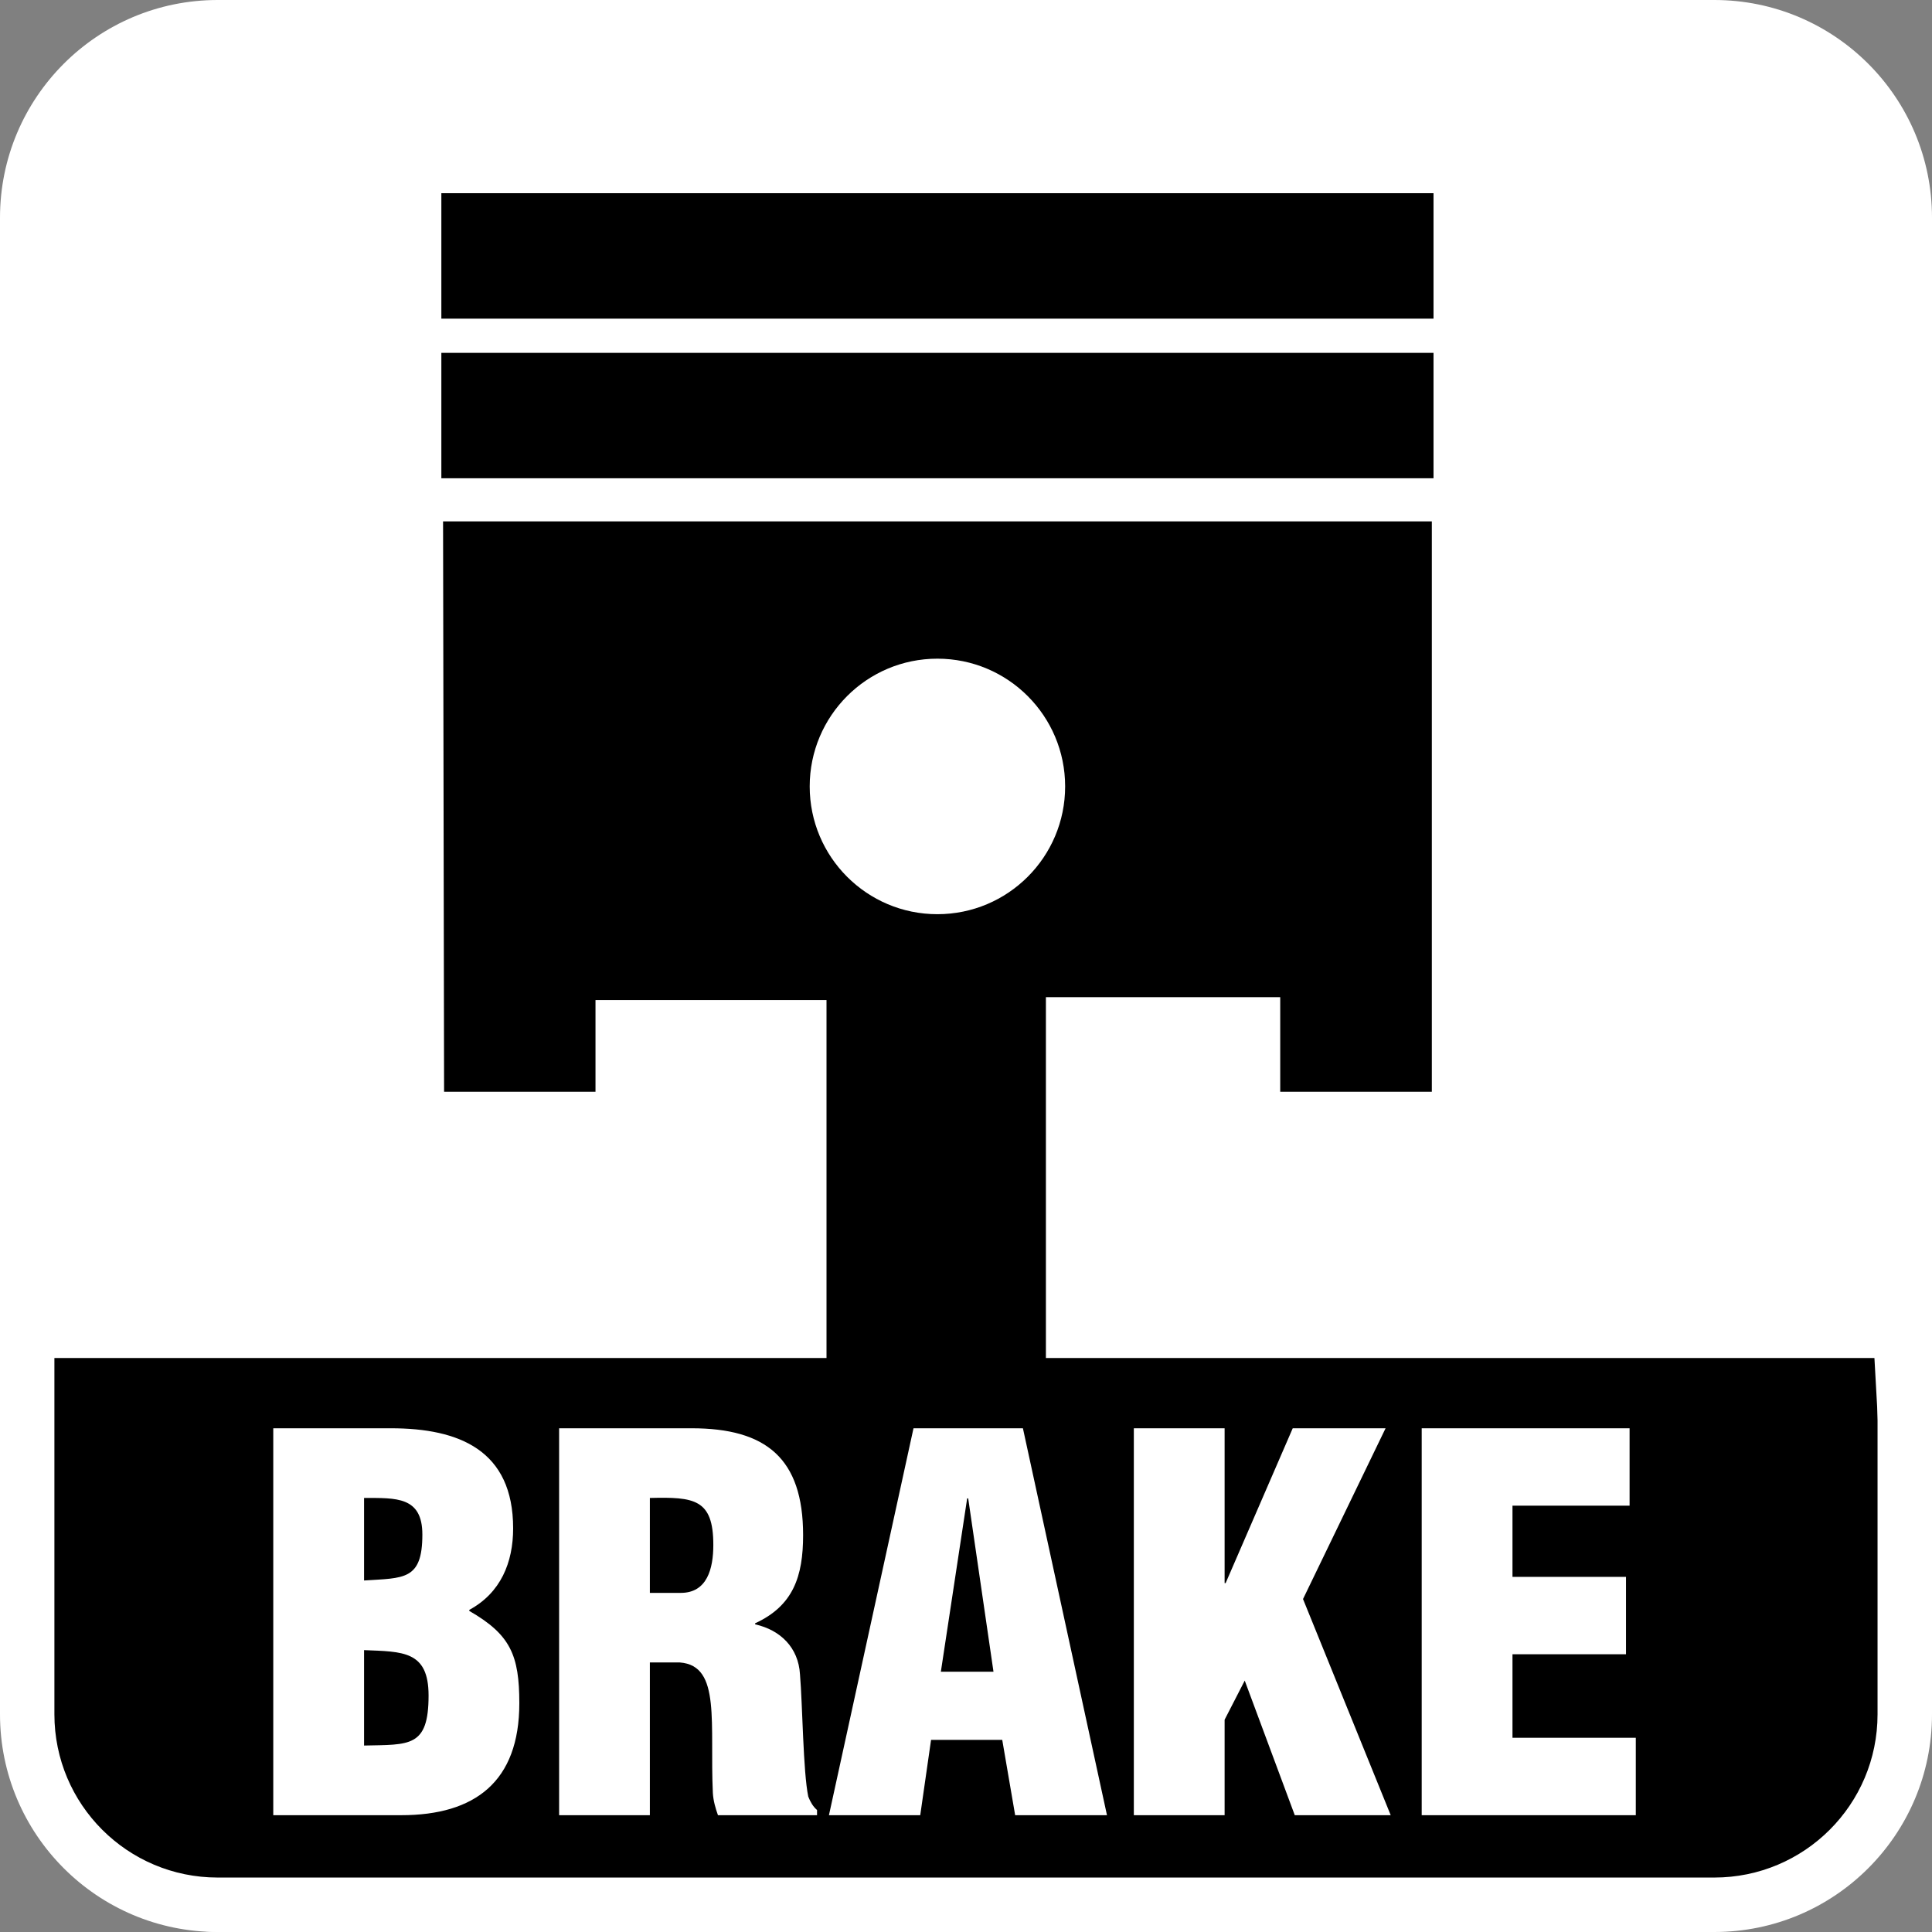
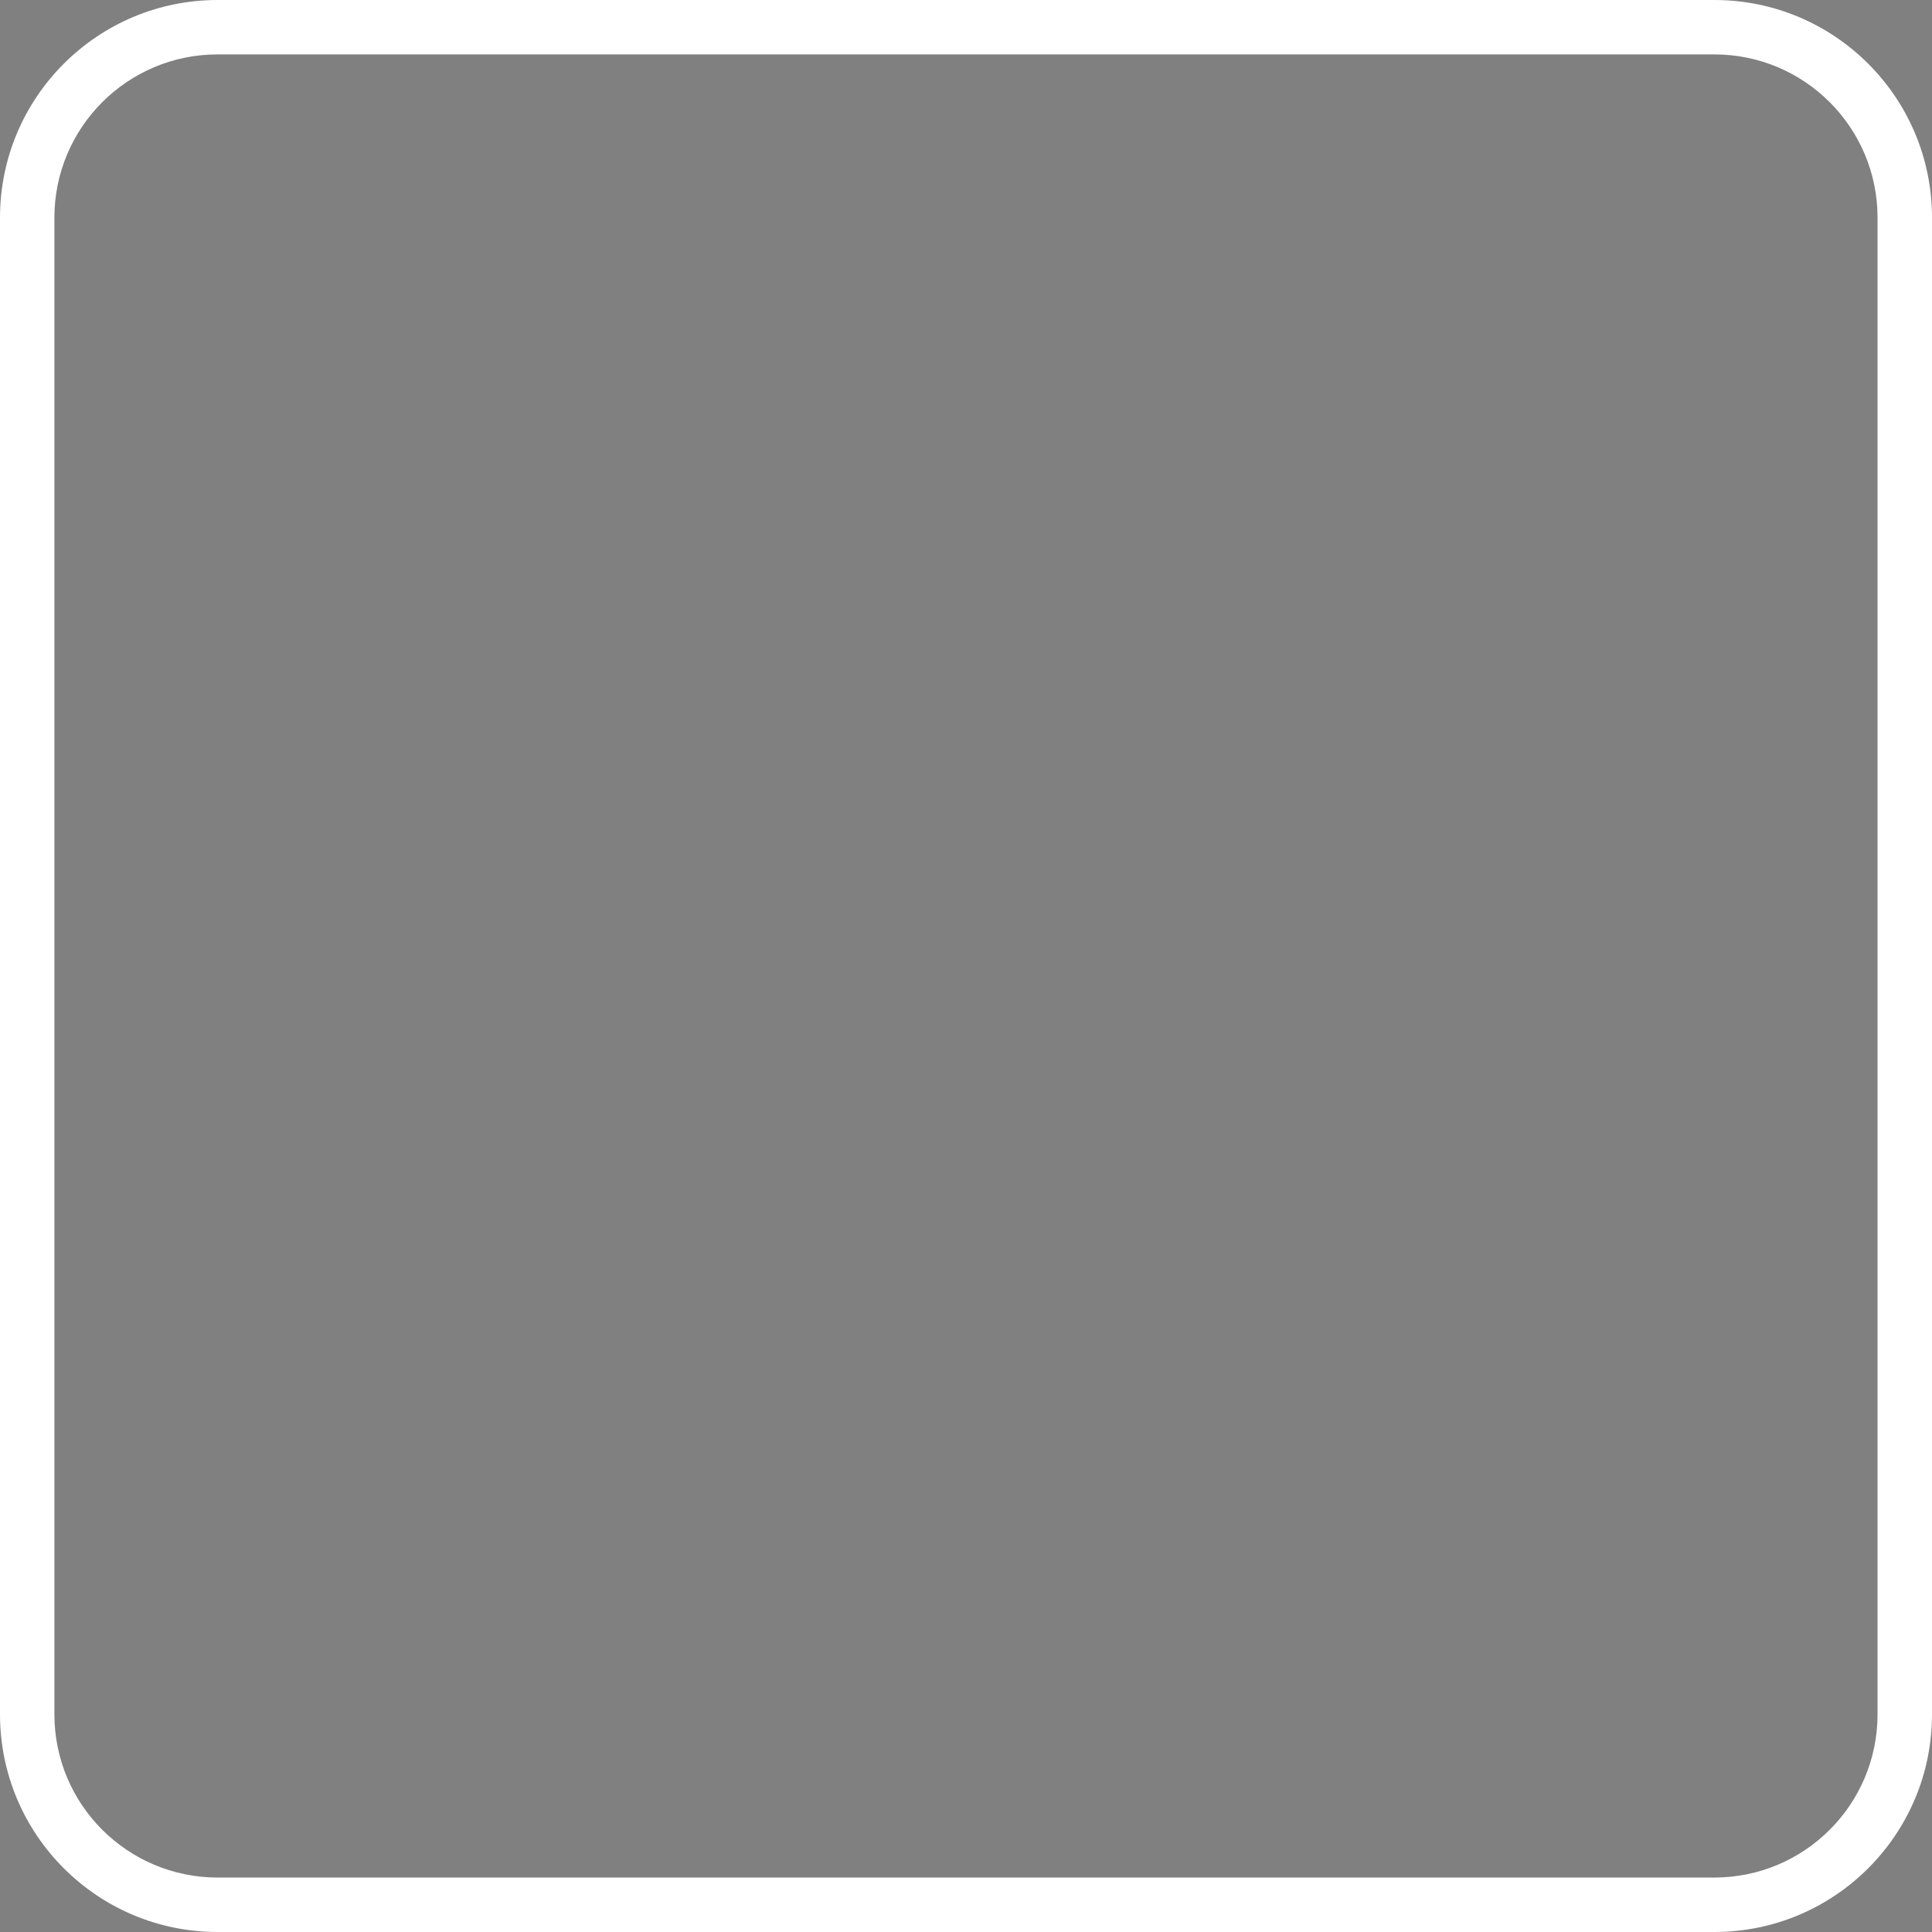
<svg xmlns="http://www.w3.org/2000/svg" focusable="false" width="70px" height="70px" viewBox="0 0 70 70" version="1.1">
  <rect x="0" y="0" width="70" height="70" fill="#808080" stroke="none" />
  <title>tech-DRK-BG/EngineBrake</title>
  <desc>Created with Sketch.</desc>
  <g id="tech-DRK-BG/EngineBrake" stroke="none" stroke-width="1" fill="none" fill-rule="evenodd">
-     <path d="M9.356,0 L61,0 C65.418,-8.11624501e-16 69,3.582 69,8 L69,62 C69,66.418 65.418,70 61,70 L8,70 C3.582,70 5.41083001e-16,64.9 0,60.482 L0,11.048 C-5.38631639e-16,6.63 4.938,8.11624501e-16 9.356,0 Z" id="Rectangle-2" fill="#FFFFFF" />
-     <path d="M59.268,62.963 L54.8,62.963 L54.8,59.936 L58.913,59.936 L58.913,57.133 L54.8,57.133 L54.8,54.553 L59.043,54.553 L59.043,51.749 L51.511,51.749 L51.511,65.768 L59.268,65.768 L59.268,62.963 Z M50.388,65.768 L47.211,57.936 L50.202,51.749 L46.838,51.749 L44.407,57.358 L44.37,57.358 L44.37,51.749 L41.081,51.749 L41.081,65.768 L44.37,65.768 L44.37,62.309 L45.099,60.891 L46.912,65.768 L50.388,65.768 Z M40.108,65.768 L37.062,51.749 L33.098,51.749 L30.034,65.768 L33.342,65.768 L33.734,63.039 L36.313,63.039 L36.781,65.768 L40.108,65.768 Z M29.603,65.58 C29.453,65.451 29.359,65.282 29.285,65.095 C29.098,64.197 29.079,61.787 28.985,60.666 C28.929,59.693 28.274,59.058 27.36,58.853 L27.36,58.815 C28.743,58.179 29.098,57.113 29.098,55.619 C29.098,52.834 27.752,51.749 25.06,51.749 L20.258,51.749 L20.258,65.768 L23.546,65.768 L23.546,60.234 L24.63,60.234 C25.397,60.291 25.658,60.852 25.752,61.713 C25.845,62.572 25.771,63.729 25.828,64.963 C25.845,65.244 25.92,65.506 26.013,65.768 L29.603,65.768 L29.603,65.58 Z M18.816,61.713 C18.816,59.975 18.499,59.227 17.004,58.367 L17.004,58.328 C18.143,57.713 18.592,56.609 18.592,55.375 C18.592,52.553 16.649,51.749 14.163,51.749 L9.901,51.749 L9.901,65.768 L14.537,65.768 C17.209,65.768 18.816,64.553 18.816,61.713 Z M33.963,33.123 C36.522,33.123 38.592,31.049 38.592,28.494 C38.592,25.939 36.522,23.865 33.963,23.865 C31.407,23.865 29.337,25.939 29.337,28.494 C29.337,31.049 31.407,33.123 33.963,33.123 Z M67.914,49.203 L68.576,61.074 C68.576,66.417 66.401,68.654 58.809,68.654 C51.217,68.654 9.206,68.662 9.206,68.662 C3.869,68.145 1.522,64.663 1,61.074 L1,49.203 L29.946,49.203 L29.946,36.234 L21.576,36.234 L21.576,39.557 L16.09,39.557 L16.053,18.891 L51.878,18.891 L51.878,39.557 L46.385,39.557 L46.385,36.129 L37.895,36.129 L37.895,49.203 L67.914,49.203 Z M13.191,59.787 L13.191,63.244 C14.836,63.207 15.528,63.319 15.528,61.432 C15.528,59.805 14.592,59.844 13.191,59.787 Z M15.303,55.6 C15.303,54.217 14.35,54.274 13.191,54.274 L13.191,57.264 C14.63,57.17 15.303,57.264 15.303,55.6 Z M23.546,54.274 L23.546,57.713 L24.667,57.713 C25.622,57.713 25.845,56.834 25.845,55.975 C25.845,54.311 25.154,54.234 23.546,54.274 Z M35.042,54.291 L34.089,60.57 L35.996,60.57 L35.08,54.291 L35.042,54.291 Z M15.991,11.545 L51.939,11.545 L51.939,7 L15.991,7 L15.991,11.545 Z M15.991,17.329 L51.939,17.329 L51.939,12.785 L15.991,12.785 L15.991,17.329 Z" id="Kawasaki-Engine-Break-Control" fill="#000000" />
    <path d="M62.113,0 L7.887,0 C3.531,0 0,3.531 0,7.887 L0,62.113 C0,66.469 3.531,70 7.887,70 L62.113,70 C66.469,70 70,66.469 70,62.113 L70,7.887 C70,3.531 66.469,0 62.113,0 Z M68.027,62.113 C68.027,65.38 65.38,68.027 62.113,68.027 L7.887,68.027 C4.62,68.027 1.971,65.38 1.971,62.113 L1.971,7.887 C1.971,4.62 4.619,1.971 7.887,1.971 L62.113,1.971 C65.38,1.971 68.027,4.619 68.027,7.887 L68.027,62.113 Z" id="outline" fill="#FFFFFF" fill-rule="nonzero" />
  </g>
</svg>